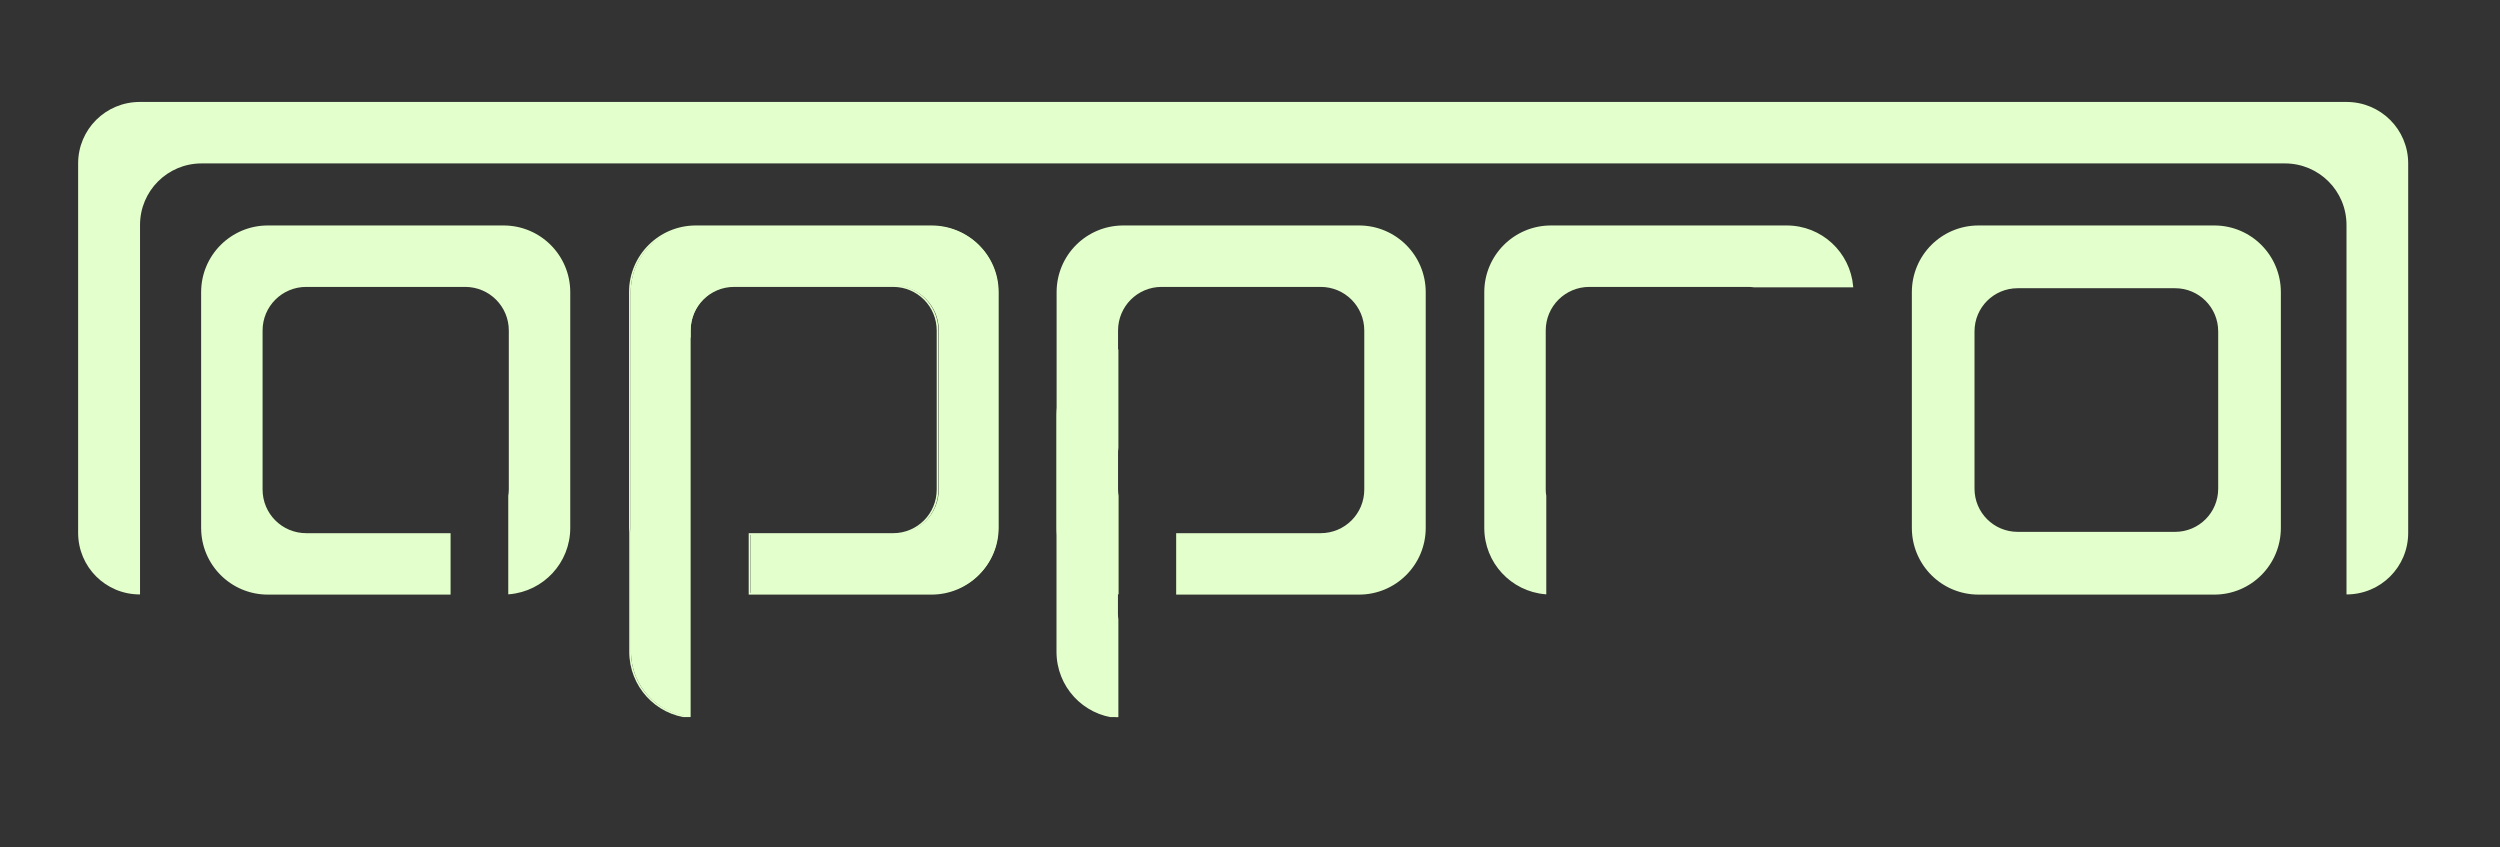
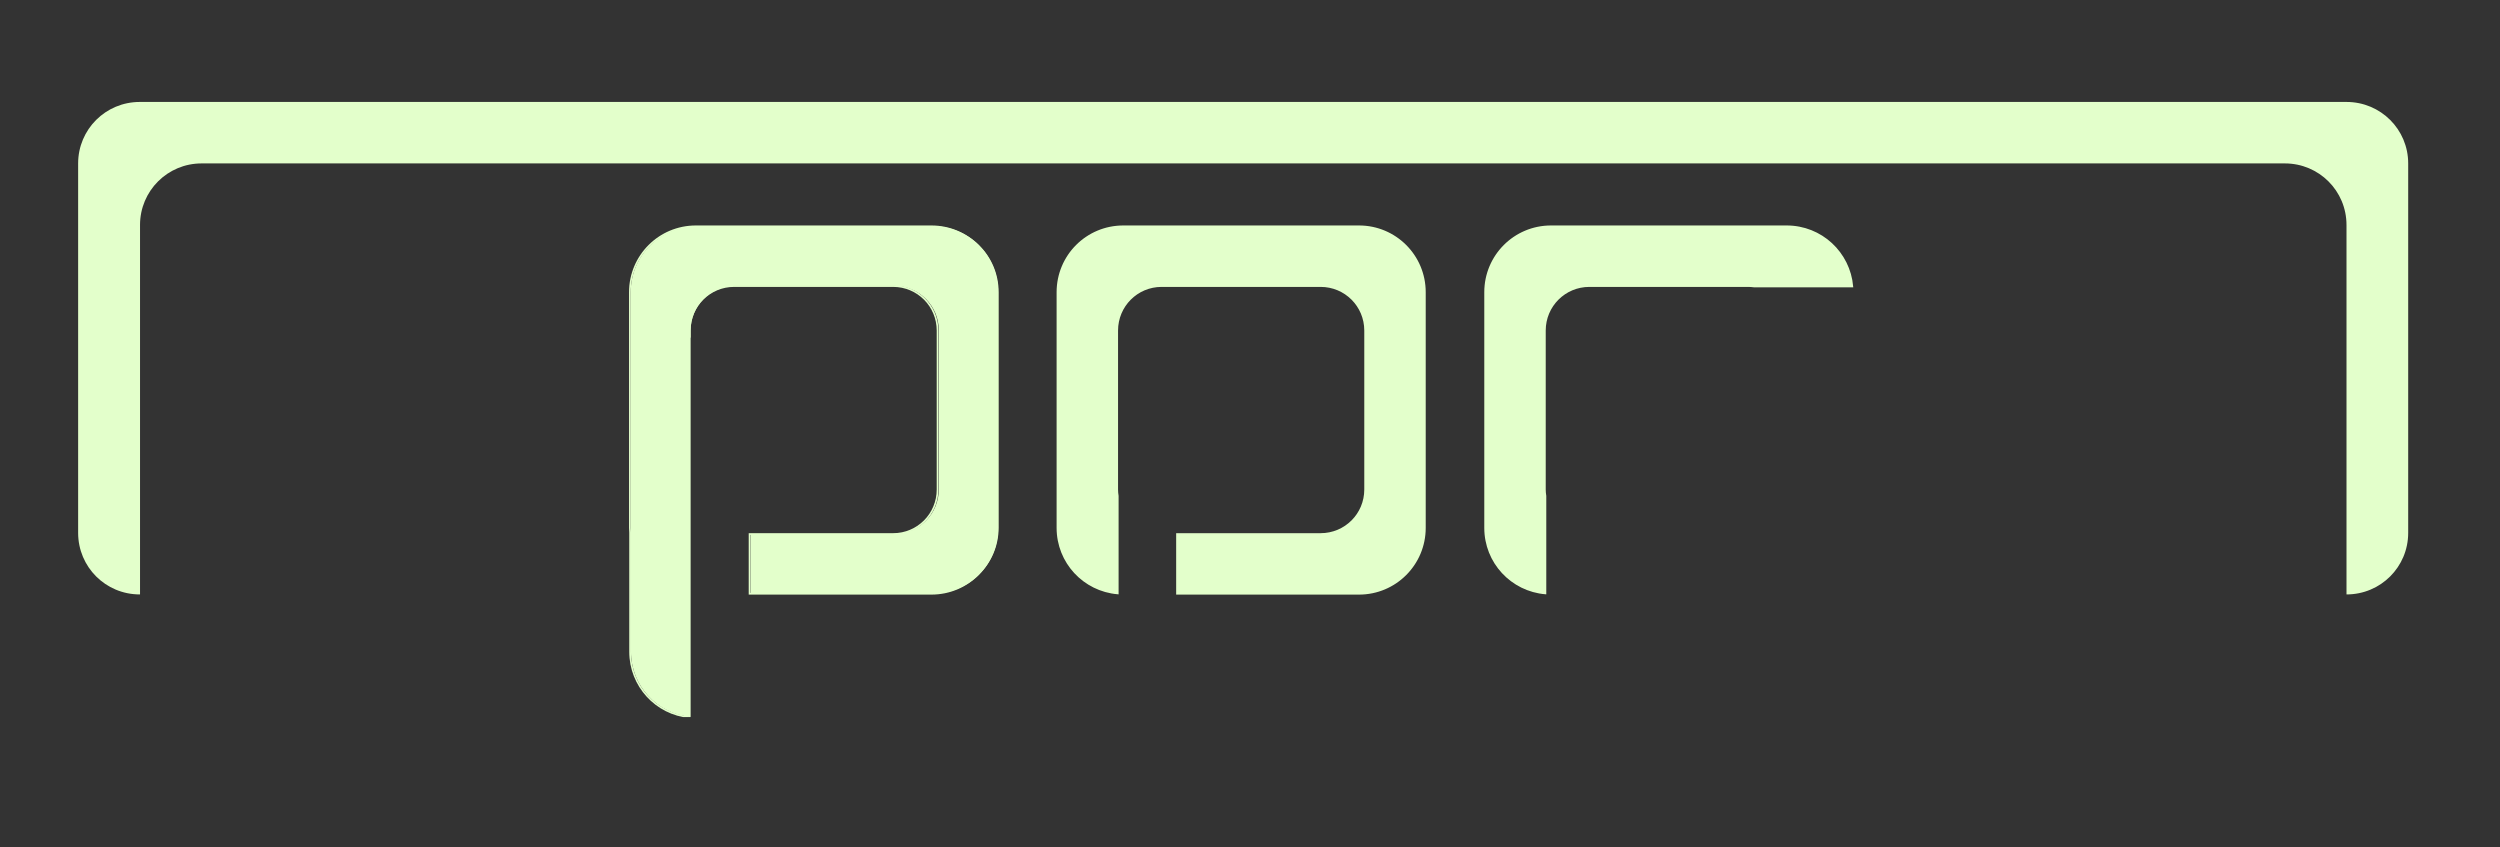
<svg xmlns="http://www.w3.org/2000/svg" width="118" zoomAndPan="magnify" viewBox="0 0 88.5 30" height="40" preserveAspectRatio="xMidYMid meet">
  <rect x="0" y="0" width="88.5" height="30" fill="#333333" stroke="none" />
  <defs>
    <clipPath id="7757ad624e">
      <path d="M 2.637 3.609 L 85.379 3.609 L 85.379 22 L 2.637 22 Z M 2.637 3.609 " />
    </clipPath>
    <clipPath id="2f20042dcf">
      <path d="M 22 8 L 36 8 L 36 25.383 L 22 25.383 Z M 22 8 " />
    </clipPath>
    <clipPath id="ea0ff38f42">
      <path d="M 21 7 L 36 7 L 36 25.383 L 21 25.383 Z M 21 7 " />
    </clipPath>
    <clipPath id="4e2f28d8bc">
-       <path d="M 37 12 L 40 12 L 40 25.383 L 37 25.383 Z M 37 12 " />
-     </clipPath>
+       </clipPath>
  </defs>
  <g id="597f9ee990">
    <g clip-rule="nonzero" clip-path="url(#7757ad624e)">
      <path style=" stroke:none;fill-rule:nonzero;fill:#e3ffcb;fill-opacity:1;" d="M 4.949 3.609 C 3.738 3.609 2.766 4.582 2.766 5.785 L 2.766 18.863 C 2.766 20.07 3.738 21.043 4.949 21.043 L 4.957 21.043 L 4.957 7.965 C 4.957 6.758 5.93 5.785 7.137 5.785 L 80.883 5.785 C 82.094 5.785 83.066 6.758 83.066 7.965 L 83.066 21.043 C 84.277 21.043 85.25 20.07 85.25 18.863 L 85.25 5.785 C 85.25 4.582 84.277 3.609 83.066 3.609 Z M 4.949 3.609 " />
    </g>
-     <path style="fill-rule:nonzero;fill:#e3ffcb;fill-opacity:1;stroke-width:0.265;stroke-linecap:butt;stroke-linejoin:miter;stroke:#e3ffcb;stroke-opacity:1;stroke-miterlimit:4;" d="M 40.089 82.191 C 34.475 82.191 29.946 86.727 29.946 92.333 L 29.946 128.601 C 29.946 134.207 34.475 138.742 40.089 138.742 L 68.074 138.742 L 68.074 129.552 L 45.991 129.552 C 42.192 129.552 39.139 126.495 39.139 122.706 L 39.139 98.227 C 39.139 94.439 42.192 91.382 45.991 91.382 L 70.449 91.382 C 74.248 91.382 77.301 94.439 77.301 98.227 L 77.301 122.706 C 77.301 123.046 77.267 123.369 77.216 123.692 L 77.216 138.691 C 82.423 138.25 86.494 133.918 86.494 128.601 L 86.494 92.333 C 86.494 86.727 81.965 82.191 76.351 82.191 Z M 40.089 82.191 " transform="matrix(0.23,0,0,0.23,0.263,-10.892)" />
    <g clip-rule="nonzero" clip-path="url(#2f20042dcf)">
      <path style=" stroke:none;fill-rule:nonzero;fill:#e3ffcb;fill-opacity:1;" d="M 24.668 8.008 C 23.371 8.008 22.328 9.051 22.328 10.34 L 22.328 18.68 C 22.328 18.734 22.332 18.789 22.336 18.84 L 22.336 23.062 C 22.336 24.277 23.258 25.266 24.441 25.379 L 24.441 11.969 C 24.441 11.953 24.445 11.941 24.449 11.926 L 24.449 11.695 C 24.449 10.824 25.148 10.121 26.023 10.121 L 31.66 10.121 C 32.531 10.121 33.234 10.824 33.234 11.695 L 33.234 17.324 C 33.234 18.195 32.531 18.898 31.66 18.898 L 26.57 18.898 L 26.57 21.012 L 33.016 21.012 C 34.312 21.012 35.352 19.969 35.352 18.68 L 35.352 10.34 C 35.352 9.051 34.312 8.008 33.016 8.008 Z M 24.668 8.008 " />
    </g>
    <g clip-rule="nonzero" clip-path="url(#ea0ff38f42)">
      <path style="fill:none;stroke-width:0.265;stroke-linecap:butt;stroke-linejoin:miter;stroke:#e3ffcb;stroke-opacity:1;stroke-miterlimit:4;" d="M 105.965 82.191 C 100.334 82.191 95.805 86.727 95.805 92.333 L 95.805 128.601 C 95.805 128.839 95.822 129.077 95.839 129.297 L 95.839 147.661 C 95.839 152.944 99.842 157.242 104.981 157.734 L 104.981 99.417 C 104.981 99.349 104.998 99.298 105.015 99.23 L 105.015 98.227 C 105.015 94.439 108.051 91.382 111.85 91.382 L 136.325 91.382 C 140.107 91.382 143.16 94.439 143.16 98.227 L 143.16 122.706 C 143.16 126.495 140.107 129.552 136.325 129.552 L 114.225 129.552 L 114.225 138.742 L 142.21 138.742 C 147.841 138.742 152.353 134.207 152.353 128.601 L 152.353 92.333 C 152.353 86.727 147.841 82.191 142.21 82.191 Z M 105.965 82.191 " transform="matrix(0.23,0,0,0.23,0.263,-10.892)" />
    </g>
    <path style="fill-rule:nonzero;fill:#e3ffcb;fill-opacity:1;stroke-width:0.265;stroke-linecap:butt;stroke-linejoin:miter;stroke:#e3ffcb;stroke-opacity:1;stroke-miterlimit:4;" d="M 208.019 82.191 C 213.633 82.191 218.161 86.727 218.161 92.333 L 218.161 128.601 C 218.161 134.207 213.633 138.742 208.019 138.742 L 180.016 138.742 L 180.016 129.552 L 202.116 129.552 C 205.916 129.552 208.969 126.495 208.969 122.706 L 208.969 98.227 C 208.969 94.439 205.916 91.382 202.116 91.382 L 177.642 91.382 C 173.859 91.382 170.807 94.439 170.807 98.227 L 170.807 122.706 C 170.807 123.046 170.84 123.369 170.891 123.692 L 170.891 138.691 C 165.684 138.25 161.614 133.918 161.614 128.601 L 161.614 92.333 C 161.614 86.727 166.125 82.191 171.756 82.191 Z M 208.019 82.191 " transform="matrix(0.23,0,0,0.23,0.263,-10.892)" />
    <path style="fill-rule:nonzero;fill:#e3ffcb;fill-opacity:1;stroke-width:0.265;stroke-linecap:butt;stroke-linejoin:miter;stroke:#e3ffcb;stroke-opacity:1;stroke-miterlimit:4;" d="M 237.582 82.191 C 231.968 82.191 227.439 86.727 227.439 92.333 L 227.439 128.601 C 227.439 133.918 231.51 138.25 236.717 138.691 L 236.717 123.692 C 236.666 123.369 236.632 123.046 236.632 122.706 L 236.632 98.227 C 236.632 94.439 239.685 91.382 243.484 91.382 L 267.942 91.382 C 268.264 91.382 268.569 91.416 268.874 91.45 L 283.953 91.45 C 283.495 86.251 279.17 82.191 273.844 82.191 Z M 237.582 82.191 " transform="matrix(0.23,0,0,0.23,0.263,-10.892)" />
-     <path style="fill-rule:nonzero;fill:#e3ffcb;fill-opacity:1;stroke-width:0.265;stroke-linecap:butt;stroke-linejoin:miter;stroke:#e3ffcb;stroke-opacity:1;stroke-miterlimit:4;" d="M 303.39 82.191 C 297.759 82.191 293.247 86.727 293.247 92.333 L 293.247 128.601 C 293.247 134.207 297.759 138.742 303.39 138.742 L 339.652 138.742 C 345.266 138.742 349.778 134.207 349.778 128.601 L 349.778 92.333 C 349.778 86.727 345.266 82.191 339.652 82.191 Z M 309.411 91.585 L 333.631 91.585 C 337.379 91.585 340.398 94.609 340.398 98.363 L 340.398 122.57 C 340.398 126.325 337.379 129.348 333.631 129.348 L 309.411 129.348 C 305.646 129.348 302.627 126.325 302.627 122.57 L 302.627 98.363 C 302.627 94.609 305.646 91.585 309.411 91.585 Z M 309.411 91.585 " transform="matrix(0.23,0,0,0.23,0.263,-10.892)" />
    <g clip-rule="nonzero" clip-path="url(#4e2f28d8bc)">
      <path style="fill-rule:nonzero;fill:#e3ffcb;fill-opacity:1;stroke-width:0.265;stroke-linecap:butt;stroke-linejoin:miter;stroke:#e3ffcb;stroke-opacity:1;stroke-miterlimit:4;" d="M 170.857 101.285 C 165.65 101.727 161.597 106.076 161.597 111.393 L 161.597 147.661 C 161.597 152.978 165.65 157.31 170.857 157.751 L 170.857 142.734 C 170.807 142.412 170.79 142.089 170.79 141.766 L 170.79 117.287 C 170.79 116.931 170.807 116.591 170.857 116.251 Z M 170.857 101.285 " transform="matrix(0.23,0,0,0.23,0.263,-10.892)" />
    </g>
  </g>
</svg>